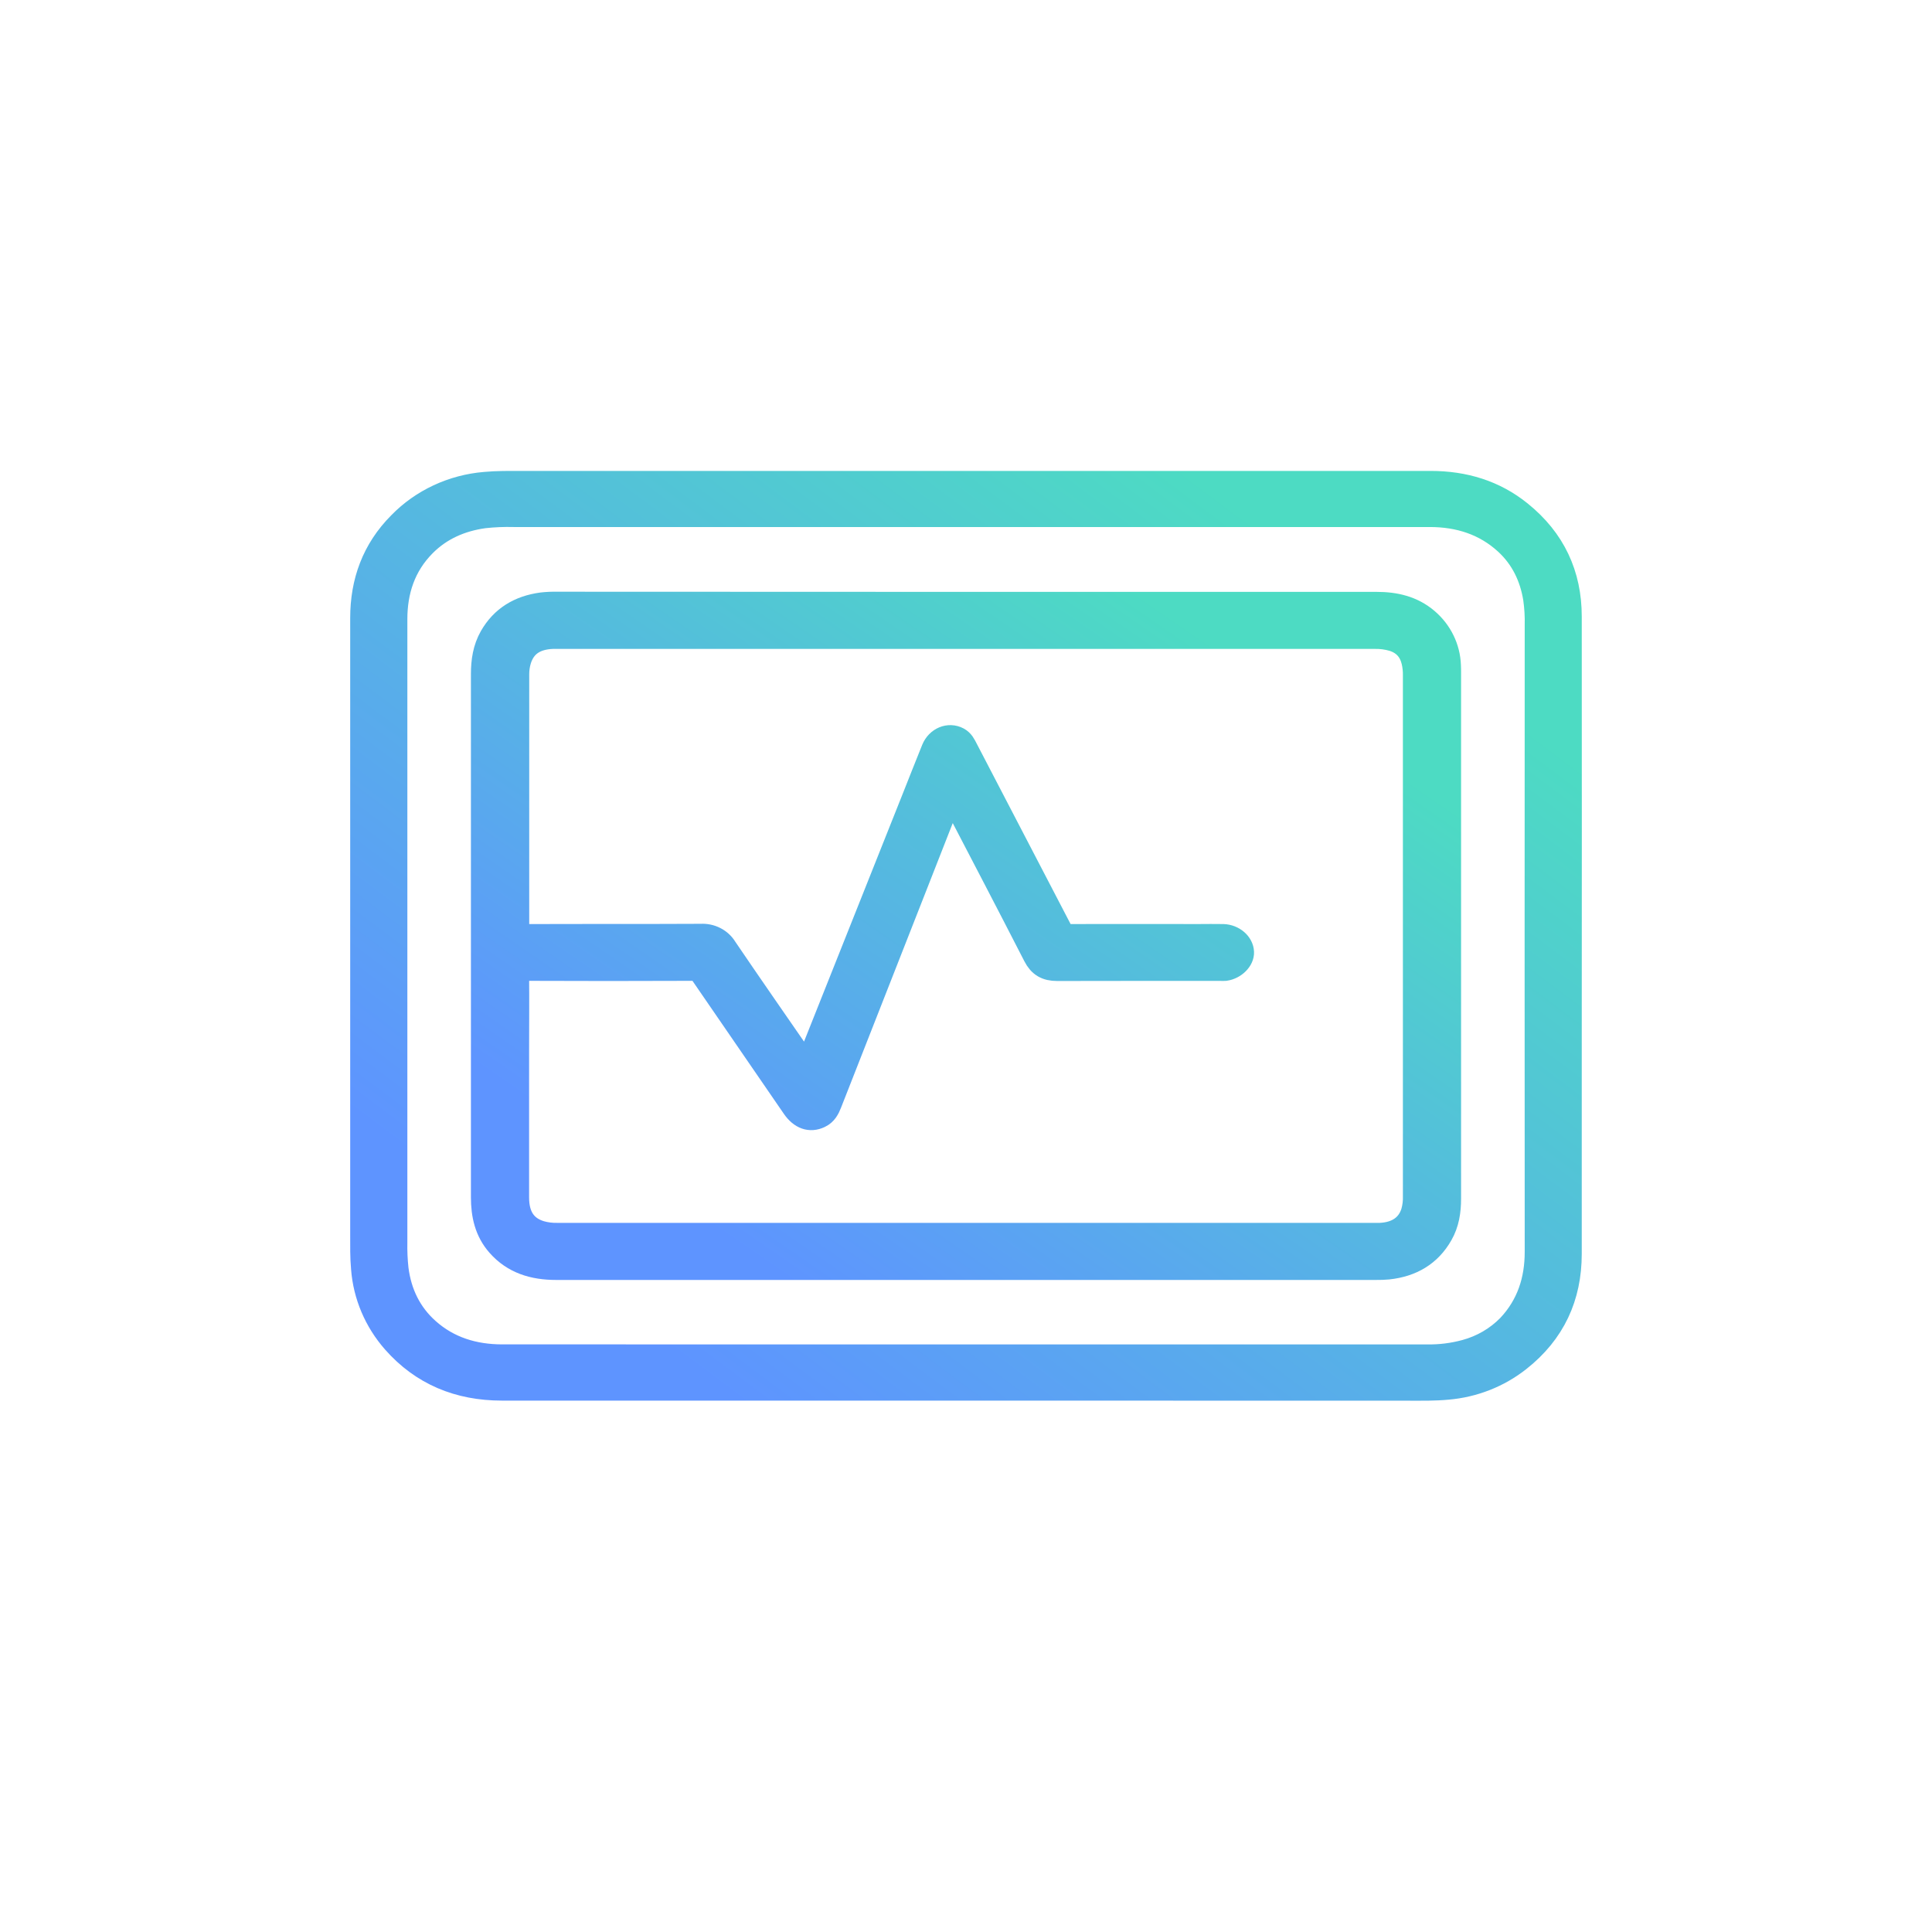
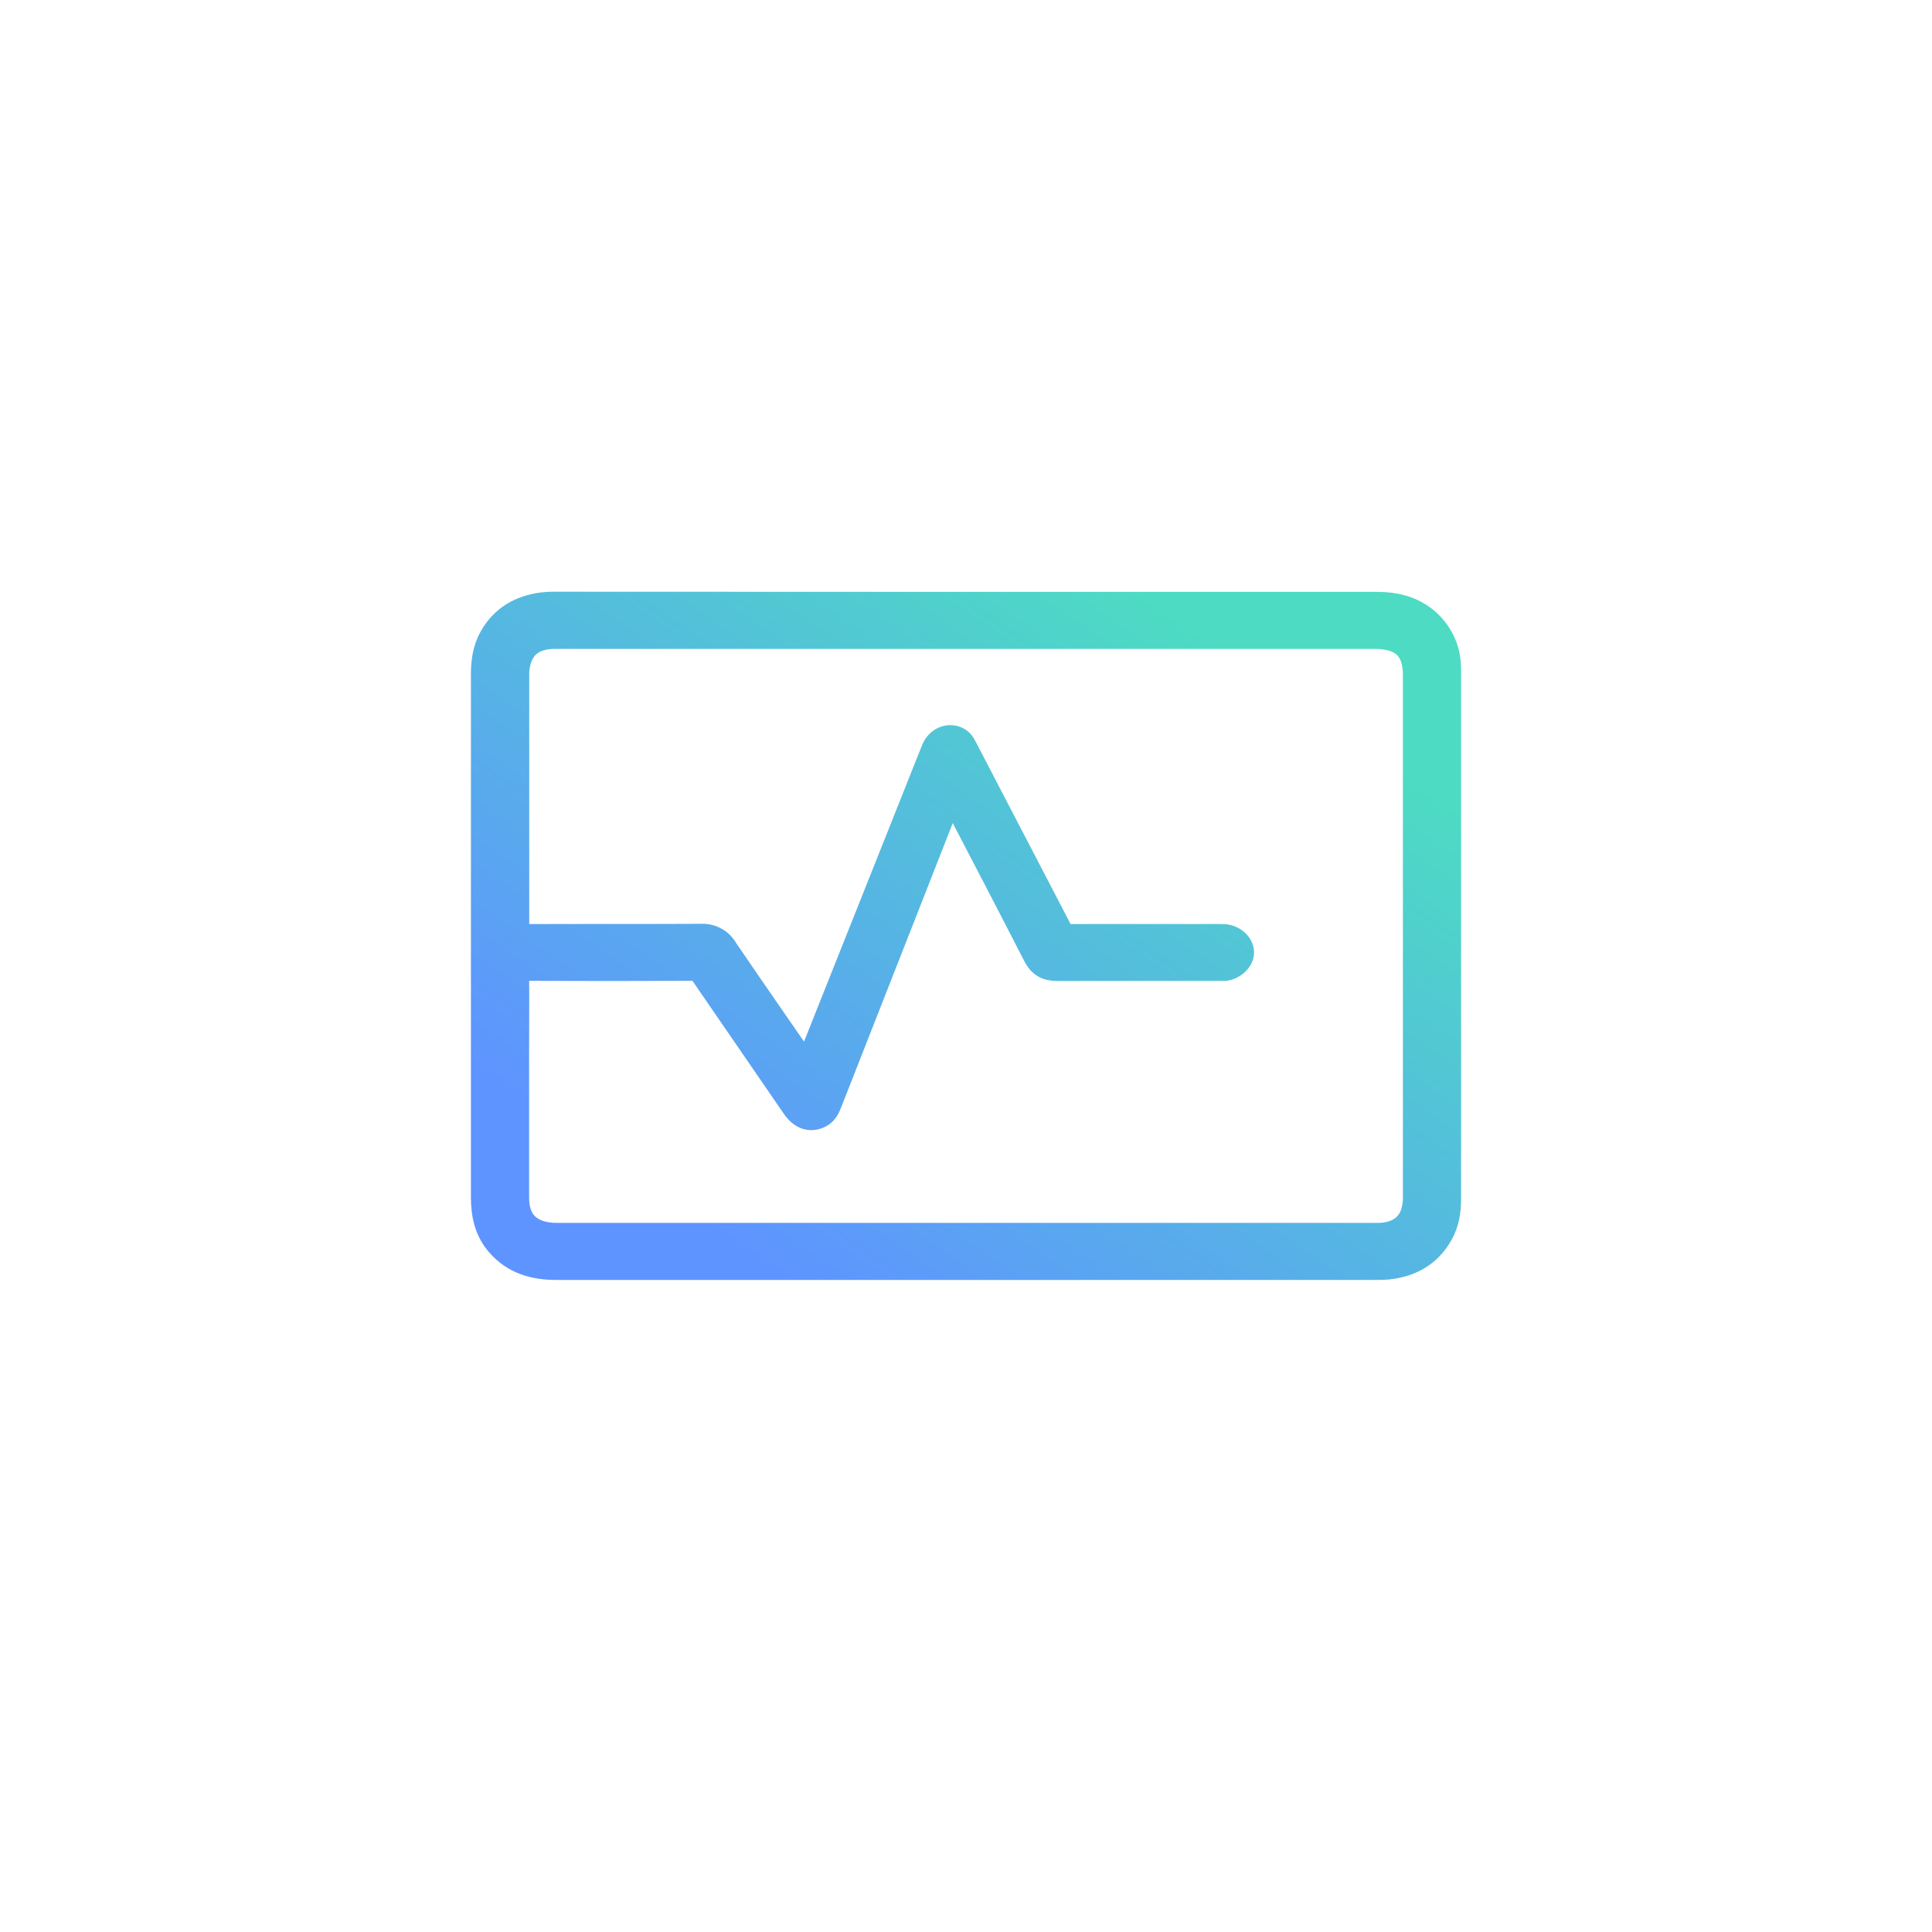
<svg xmlns="http://www.w3.org/2000/svg" width="80" height="80" viewBox="0 0 80 80" fill="none">
-   <path d="M40 57.496C33.593 57.496 27.187 57.496 20.781 57.496C18.994 57.496 17.487 56.875 16.319 55.55C15.57 54.699 15.121 53.64 15.036 52.527C14.993 52.057 15.001 51.585 15.001 51.115C15.001 42.606 15.001 34.098 15.001 25.588C15.001 24.1 15.475 22.774 16.557 21.688C17.482 20.737 18.739 20.151 20.086 20.04C20.575 19.994 21.063 20 21.551 20C34.115 20 46.679 20 59.243 20C60.625 20 61.882 20.376 62.949 21.241C64.329 22.355 64.996 23.798 64.997 25.525C65.001 31.47 65.001 37.415 64.997 43.361C64.997 46.214 64.997 49.067 64.997 51.92C64.997 53.695 64.322 55.173 62.888 56.301C62.047 56.963 61.02 57.367 59.938 57.459C59.423 57.508 58.909 57.5 58.394 57.5L40 57.496ZM39.993 56.169C46.357 56.169 52.72 56.169 59.084 56.169C59.623 56.179 60.162 56.112 60.681 55.971C61.371 55.785 61.995 55.42 62.486 54.918C63.298 54.054 63.635 53.009 63.635 51.841C63.63 43.193 63.63 34.544 63.635 25.894C63.644 25.522 63.622 25.15 63.57 24.782C63.425 23.889 63.047 23.095 62.371 22.474C61.494 21.669 60.416 21.323 59.205 21.323H21.279C20.866 21.312 20.454 21.329 20.044 21.374C19.078 21.507 18.229 21.881 17.557 22.56C16.71 23.415 16.368 24.471 16.368 25.636C16.368 34.236 16.368 42.837 16.368 51.438C16.36 51.809 16.377 52.181 16.417 52.551C16.545 53.543 16.953 54.404 17.709 55.076C18.57 55.844 19.628 56.168 20.796 56.168L39.993 56.169Z" fill="url(#paint0_linear_3182_4493)" stroke="url(#paint1_linear_3182_4493)" />
  <path d="M40.008 25.008C45.672 25.008 51.334 25.008 56.997 25.008C57.77 25.008 58.479 25.169 59.076 25.678C59.354 25.914 59.579 26.203 59.737 26.527C59.895 26.85 59.982 27.201 59.994 27.558C60 27.66 60 27.762 60 27.864C60 35.121 60 42.379 60 49.636C60 50.155 59.924 50.655 59.664 51.109C59.193 51.94 58.445 52.377 57.478 52.481C57.312 52.496 57.144 52.502 56.977 52.5C45.66 52.5 34.343 52.5 23.027 52.5C22.089 52.5 21.269 52.253 20.647 51.547C20.146 50.98 20 50.301 20 49.578C20 44.476 20 39.375 20 34.274C20 32.152 20 30.03 20 27.908C20 27.376 20.075 26.859 20.346 26.38C20.801 25.584 21.511 25.157 22.436 25.031C22.655 25.006 22.875 24.997 23.095 25.002L40.008 25.008ZM39.381 32.892C38.883 34.162 38.402 35.39 37.92 36.618L34.36 45.684C34.274 45.903 34.17 46.105 33.937 46.214C33.543 46.401 33.166 46.27 32.867 45.834C31.606 44.001 30.346 42.167 29.087 40.333C28.995 40.2 28.91 40.113 28.715 40.114C26.369 40.124 24.022 40.124 21.676 40.114C21.47 40.114 21.407 40.165 21.409 40.368C21.42 41.42 21.409 42.474 21.409 43.526C21.409 45.546 21.409 47.566 21.409 49.586C21.409 50.367 21.727 50.85 22.383 51.049C22.611 51.113 22.849 51.142 23.087 51.136H56.912C56.991 51.136 57.071 51.136 57.15 51.136C57.854 51.103 58.323 50.782 58.508 50.199C58.571 49.978 58.599 49.749 58.591 49.52C58.591 42.339 58.591 35.157 58.591 27.976C58.595 27.781 58.575 27.586 58.532 27.395C58.426 26.941 58.156 26.619 57.685 26.471C57.441 26.399 57.186 26.365 56.93 26.37C45.648 26.37 34.366 26.37 23.085 26.37C23.014 26.37 22.943 26.37 22.873 26.37C22.144 26.403 21.695 26.711 21.502 27.323C21.442 27.518 21.413 27.721 21.414 27.925C21.414 31.439 21.414 34.953 21.414 38.468C21.414 38.695 21.468 38.766 21.717 38.765C24.152 38.755 26.587 38.765 29.022 38.753C29.223 38.741 29.424 38.783 29.602 38.874C29.781 38.965 29.929 39.103 30.03 39.271C31.089 40.832 32.17 42.384 33.244 43.938C33.294 44.012 33.325 44.104 33.417 44.147C33.424 44.14 33.43 44.131 33.436 44.123C34.9 40.448 36.364 36.773 37.826 33.099C38.101 32.411 38.369 31.719 38.649 31.032C38.828 30.593 39.291 30.407 39.666 30.605C39.842 30.698 39.916 30.862 39.998 31.02C41.306 33.529 42.612 36.039 43.915 38.547C43.941 38.617 43.991 38.676 44.056 38.715C44.121 38.754 44.198 38.771 44.274 38.763C46.056 38.756 47.837 38.763 49.619 38.763C49.963 38.763 50.307 38.755 50.651 38.763C51.068 38.777 51.413 39.079 51.427 39.426C51.441 39.732 51.119 40.058 50.734 40.116C50.663 40.121 50.593 40.121 50.522 40.116C48.273 40.116 46.023 40.116 43.773 40.121C43.332 40.121 43.06 39.964 42.862 39.576C41.766 37.437 40.652 35.308 39.543 33.176C39.495 33.098 39.449 33.017 39.381 32.892Z" fill="url(#paint2_linear_3182_4493)" stroke="url(#paint3_linear_3182_4493)" />
  <defs>
    <linearGradient id="paint0_linear_3182_4493" x1="62.423" y1="29.407" x2="37.186" y2="63.057" gradientUnits="userSpaceOnUse">
      <stop stop-color="#4DDBC3" />
      <stop offset="1" stop-color="#5E94FF" />
    </linearGradient>
    <linearGradient id="paint1_linear_3182_4493" x1="62.423" y1="29.407" x2="37.186" y2="63.057" gradientUnits="userSpaceOnUse">
      <stop stop-color="#4DDBC3" />
      <stop offset="1" stop-color="#5E94FF" />
    </linearGradient>
    <linearGradient id="paint2_linear_3182_4493" x1="57.938" y1="31.899" x2="39.938" y2="58.081" gradientUnits="userSpaceOnUse">
      <stop stop-color="#4DDBC3" />
      <stop offset="1" stop-color="#5E94FF" />
    </linearGradient>
    <linearGradient id="paint3_linear_3182_4493" x1="57.938" y1="31.899" x2="39.938" y2="58.081" gradientUnits="userSpaceOnUse">
      <stop stop-color="#4DDBC3" />
      <stop offset="1" stop-color="#5E94FF" />
    </linearGradient>
  </defs>
</svg>